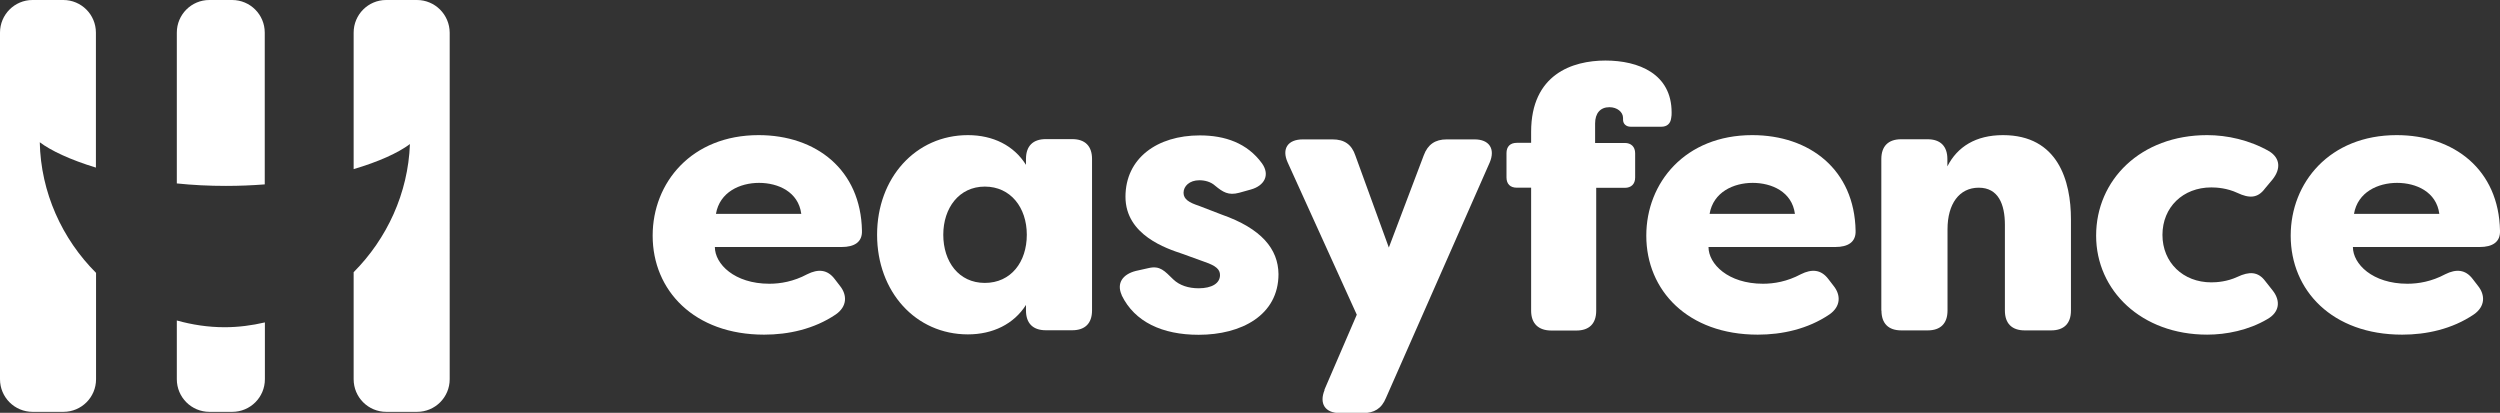
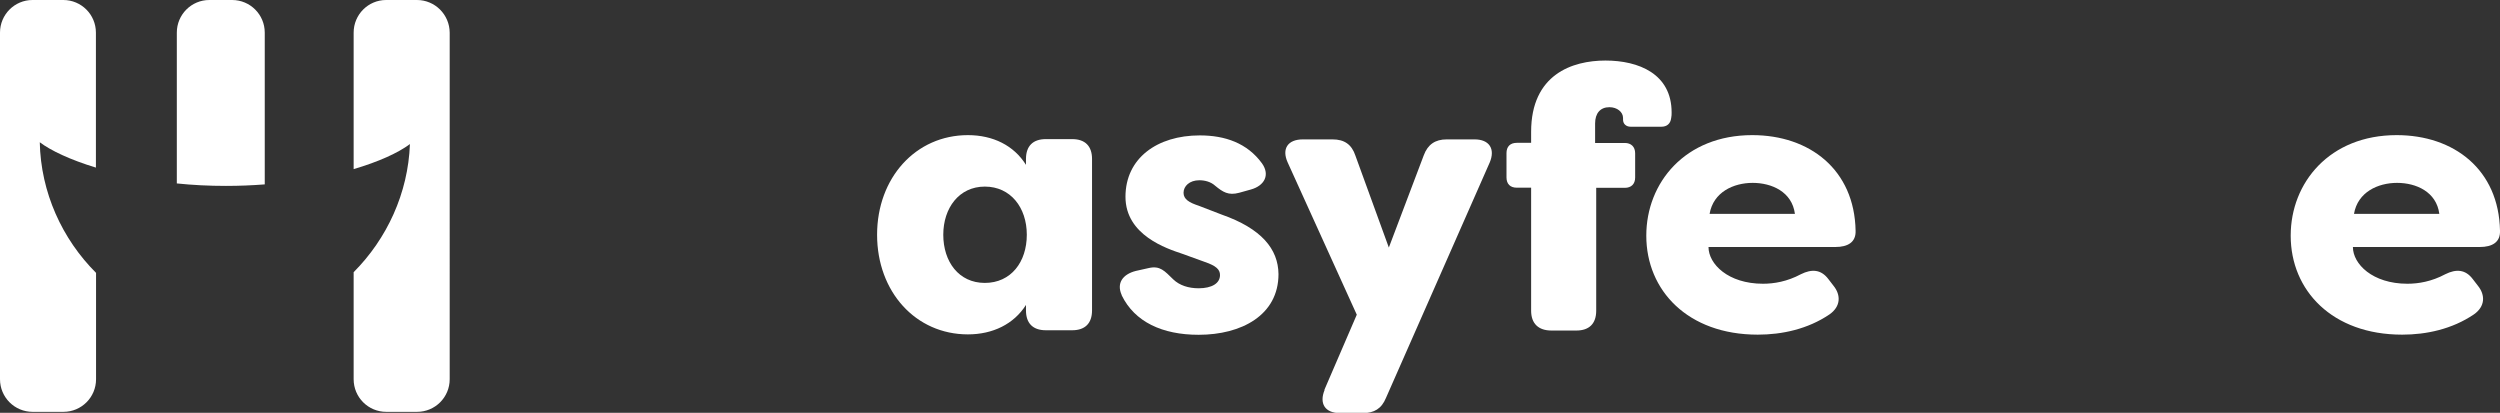
<svg xmlns="http://www.w3.org/2000/svg" id="Laag_1" data-name="Laag 1" width="181.68" height="30" viewBox="0 0 181.68 30">
  <rect x="0" y="0" width="181.68" height="30" fill="#333333" stroke="none" />
  <defs>
    <style>
      .cls-1 {
        fill: #fff;
      }
    </style>
  </defs>
  <g>
-     <path class="cls-1" d="m47.43,17.12c0-3.85,2.83-7.3,7.7-7.3,4.17,0,7.43,2.51,7.51,6.95.03.83-.56,1.18-1.47,1.18h-9.22c0,1.23,1.42,2.67,3.96,2.67.8,0,1.76-.16,2.75-.69.8-.4,1.47-.35,2,.35l.37.48c.56.69.53,1.52-.29,2.09-1.58,1.07-3.45,1.47-5.21,1.47-5.08,0-8.1-3.21-8.1-7.19Zm10.8-1.58c-.21-1.6-1.68-2.25-3.07-2.25s-2.86.67-3.13,2.25h6.2Z" />
    <path class="cls-1" d="m63.74,17.06c0-4.14,2.81-7.24,6.6-7.24,1.82,0,3.34.75,4.22,2.16v-.43c0-.94.51-1.44,1.44-1.44h1.92c.94,0,1.44.51,1.44,1.44v11.01c0,.94-.51,1.44-1.44,1.44h-1.92c-.94,0-1.44-.51-1.44-1.44v-.4c-.88,1.39-2.41,2.14-4.22,2.14-3.8,0-6.6-3.1-6.6-7.24Zm10.88,0c0-1.98-1.18-3.5-3.05-3.5s-3.02,1.55-3.02,3.5,1.12,3.5,3.02,3.5,3.05-1.52,3.05-3.5Z" />
    <path class="cls-1" d="m81.52,21.45c-.4-.88.08-1.52,1.02-1.76l.94-.21c.83-.19,1.15.21,1.79.83.45.43,1.1.64,1.84.64.94,0,1.55-.35,1.55-.96,0-.4-.27-.67-1.12-.96l-1.63-.59c-1.1-.37-4.12-1.34-4.12-4.14s2.3-4.46,5.4-4.46c1.84,0,3.45.56,4.52,2.03.61.86.16,1.63-.8,1.9l-.86.24c-.78.21-1.18-.05-1.74-.51-.32-.29-.75-.4-1.15-.4-.72,0-1.15.43-1.15.91s.43.72,1.1.94l1.66.64c2.91,1.02,4.12,2.51,4.14,4.33,0,2.99-2.7,4.41-5.8,4.41-2.65,0-4.65-.94-5.59-2.86Z" />
    <path class="cls-1" d="m96.25,28.32l2.35-5.45-5.02-11.06c-.45-.99,0-1.68,1.1-1.68h2.16c.86,0,1.39.37,1.66,1.18l2.43,6.68,2.54-6.71c.29-.78.83-1.15,1.66-1.15h2.03c1.07,0,1.52.69,1.1,1.68l-7.54,17.11c-.32.78-.86,1.1-1.68,1.1h-1.66c-1.1,0-1.52-.7-1.12-1.68Z" />
    <path class="cls-1" d="m111.27,22.57v-8.93h-1.04c-.48,0-.75-.27-.75-.75v-1.76c0-.48.27-.75.75-.75h1.04v-.8c0-4.17,2.99-5.18,5.4-5.18s4.81.96,4.81,3.77c0,.13,0,.27-.03.4-.05.43-.32.64-.72.64h-2.22c-.37,0-.56-.24-.56-.51v-.13c0-.43-.43-.78-.99-.78-.67,0-1.04.45-1.04,1.18v1.42h2.16c.45,0,.75.27.75.75v1.76c0,.48-.29.75-.75.75h-2.08v8.93c0,.94-.51,1.44-1.44,1.44h-1.82c-.94,0-1.47-.51-1.47-1.44Z" />
    <path class="cls-1" d="m119.64,17.12c0-3.85,2.83-7.3,7.7-7.3,4.17,0,7.43,2.51,7.51,6.95.03.83-.56,1.18-1.47,1.18h-9.22c0,1.23,1.42,2.67,3.96,2.67.8,0,1.76-.16,2.75-.69.8-.4,1.47-.35,2,.35l.37.48c.56.69.53,1.52-.29,2.09-1.58,1.07-3.45,1.47-5.21,1.47-5.08,0-8.1-3.21-8.1-7.19Zm10.8-1.58c-.21-1.6-1.68-2.25-3.07-2.25s-2.86.67-3.13,2.25h6.2Z" />
-     <path class="cls-1" d="m136.72,22.57v-11.01c0-.94.51-1.44,1.44-1.44h1.92c.94,0,1.44.51,1.44,1.44v.53c.72-1.42,2.06-2.27,4.04-2.27,4.01,0,4.94,3.34,4.94,6.12v6.63c0,.94-.51,1.44-1.44,1.44h-1.92c-.94,0-1.44-.51-1.44-1.44v-6.23c0-1.5-.48-2.7-1.9-2.7s-2.27,1.18-2.27,3.02v5.91c0,.94-.51,1.44-1.44,1.44h-1.92c-.94,0-1.44-.51-1.44-1.44Z" />
-     <path class="cls-1" d="m152.33,17.12c0-4.04,3.23-7.3,8.07-7.3,1.44,0,3.07.35,4.52,1.18.8.51.83,1.28.24,2.03l-.56.67c-.53.72-1.15.72-2,.32-.75-.35-1.5-.4-1.9-.4-2.06,0-3.55,1.44-3.55,3.45s1.5,3.45,3.55,3.45c.4,0,1.15-.05,1.9-.4.85-.4,1.5-.4,2.03.32l.53.67c.59.75.51,1.58-.4,2.09-1.36.8-2.97,1.12-4.36,1.12-4.78,0-8.07-3.21-8.07-7.19Z" />
    <path class="cls-1" d="m166.47,17.12c0-3.85,2.83-7.3,7.7-7.3,4.17,0,7.43,2.51,7.51,6.95.03.83-.56,1.18-1.47,1.18h-9.22c0,1.23,1.42,2.67,3.96,2.67.8,0,1.76-.16,2.75-.69.8-.4,1.47-.35,2,.35l.37.48c.56.69.53,1.52-.29,2.09-1.58,1.07-3.45,1.47-5.21,1.47-5.08,0-8.1-3.21-8.1-7.19Zm10.8-1.58c-.21-1.6-1.68-2.25-3.07-2.25s-2.86.67-3.13,2.25h6.2Z" />
  </g>
  <g>
    <path class="cls-1" d="m2.88,10.33c.8.61,2.22,1.28,4.09,1.85V2.37c0-1.31-1.06-2.37-2.37-2.37h-2.24C1.06,0,0,1.06,0,2.37v25.19c0,1.31,1.06,2.37,2.37,2.37h2.24c1.31,0,2.37-1.06,2.37-2.37v-7.73c-2.46-2.46-4.02-5.84-4.09-9.51Z" />
    <g>
-       <path class="cls-1" d="m16.32,23.78c-1.2,0-2.36-.18-3.47-.49v4.27c0,1.31,1.06,2.37,2.37,2.37h1.66c1.31,0,2.37-1.06,2.37-2.37v-4.13c-.94.22-1.92.35-2.92.35Z" />
      <path class="cls-1" d="m16.43,13.51c.97,0,1.9-.04,2.81-.11V2.37C19.24,1.06,18.18,0,16.87,0h-1.66C13.91,0,12.85,1.06,12.85,2.37v10.96c1.14.12,2.34.18,3.58.18Z" />
    </g>
    <path class="cls-1" d="m30.3,0h-2.24C26.76,0,25.7,1.06,25.7,2.37v9.92c1.8-.53,3.22-1.17,4.09-1.82-.13,3.57-1.67,6.88-4.09,9.31v7.78c0,1.31,1.06,2.37,2.37,2.37h2.24c1.31,0,2.37-1.06,2.37-2.37V2.37C32.67,1.06,31.61,0,30.3,0Z" />
  </g>
</svg>